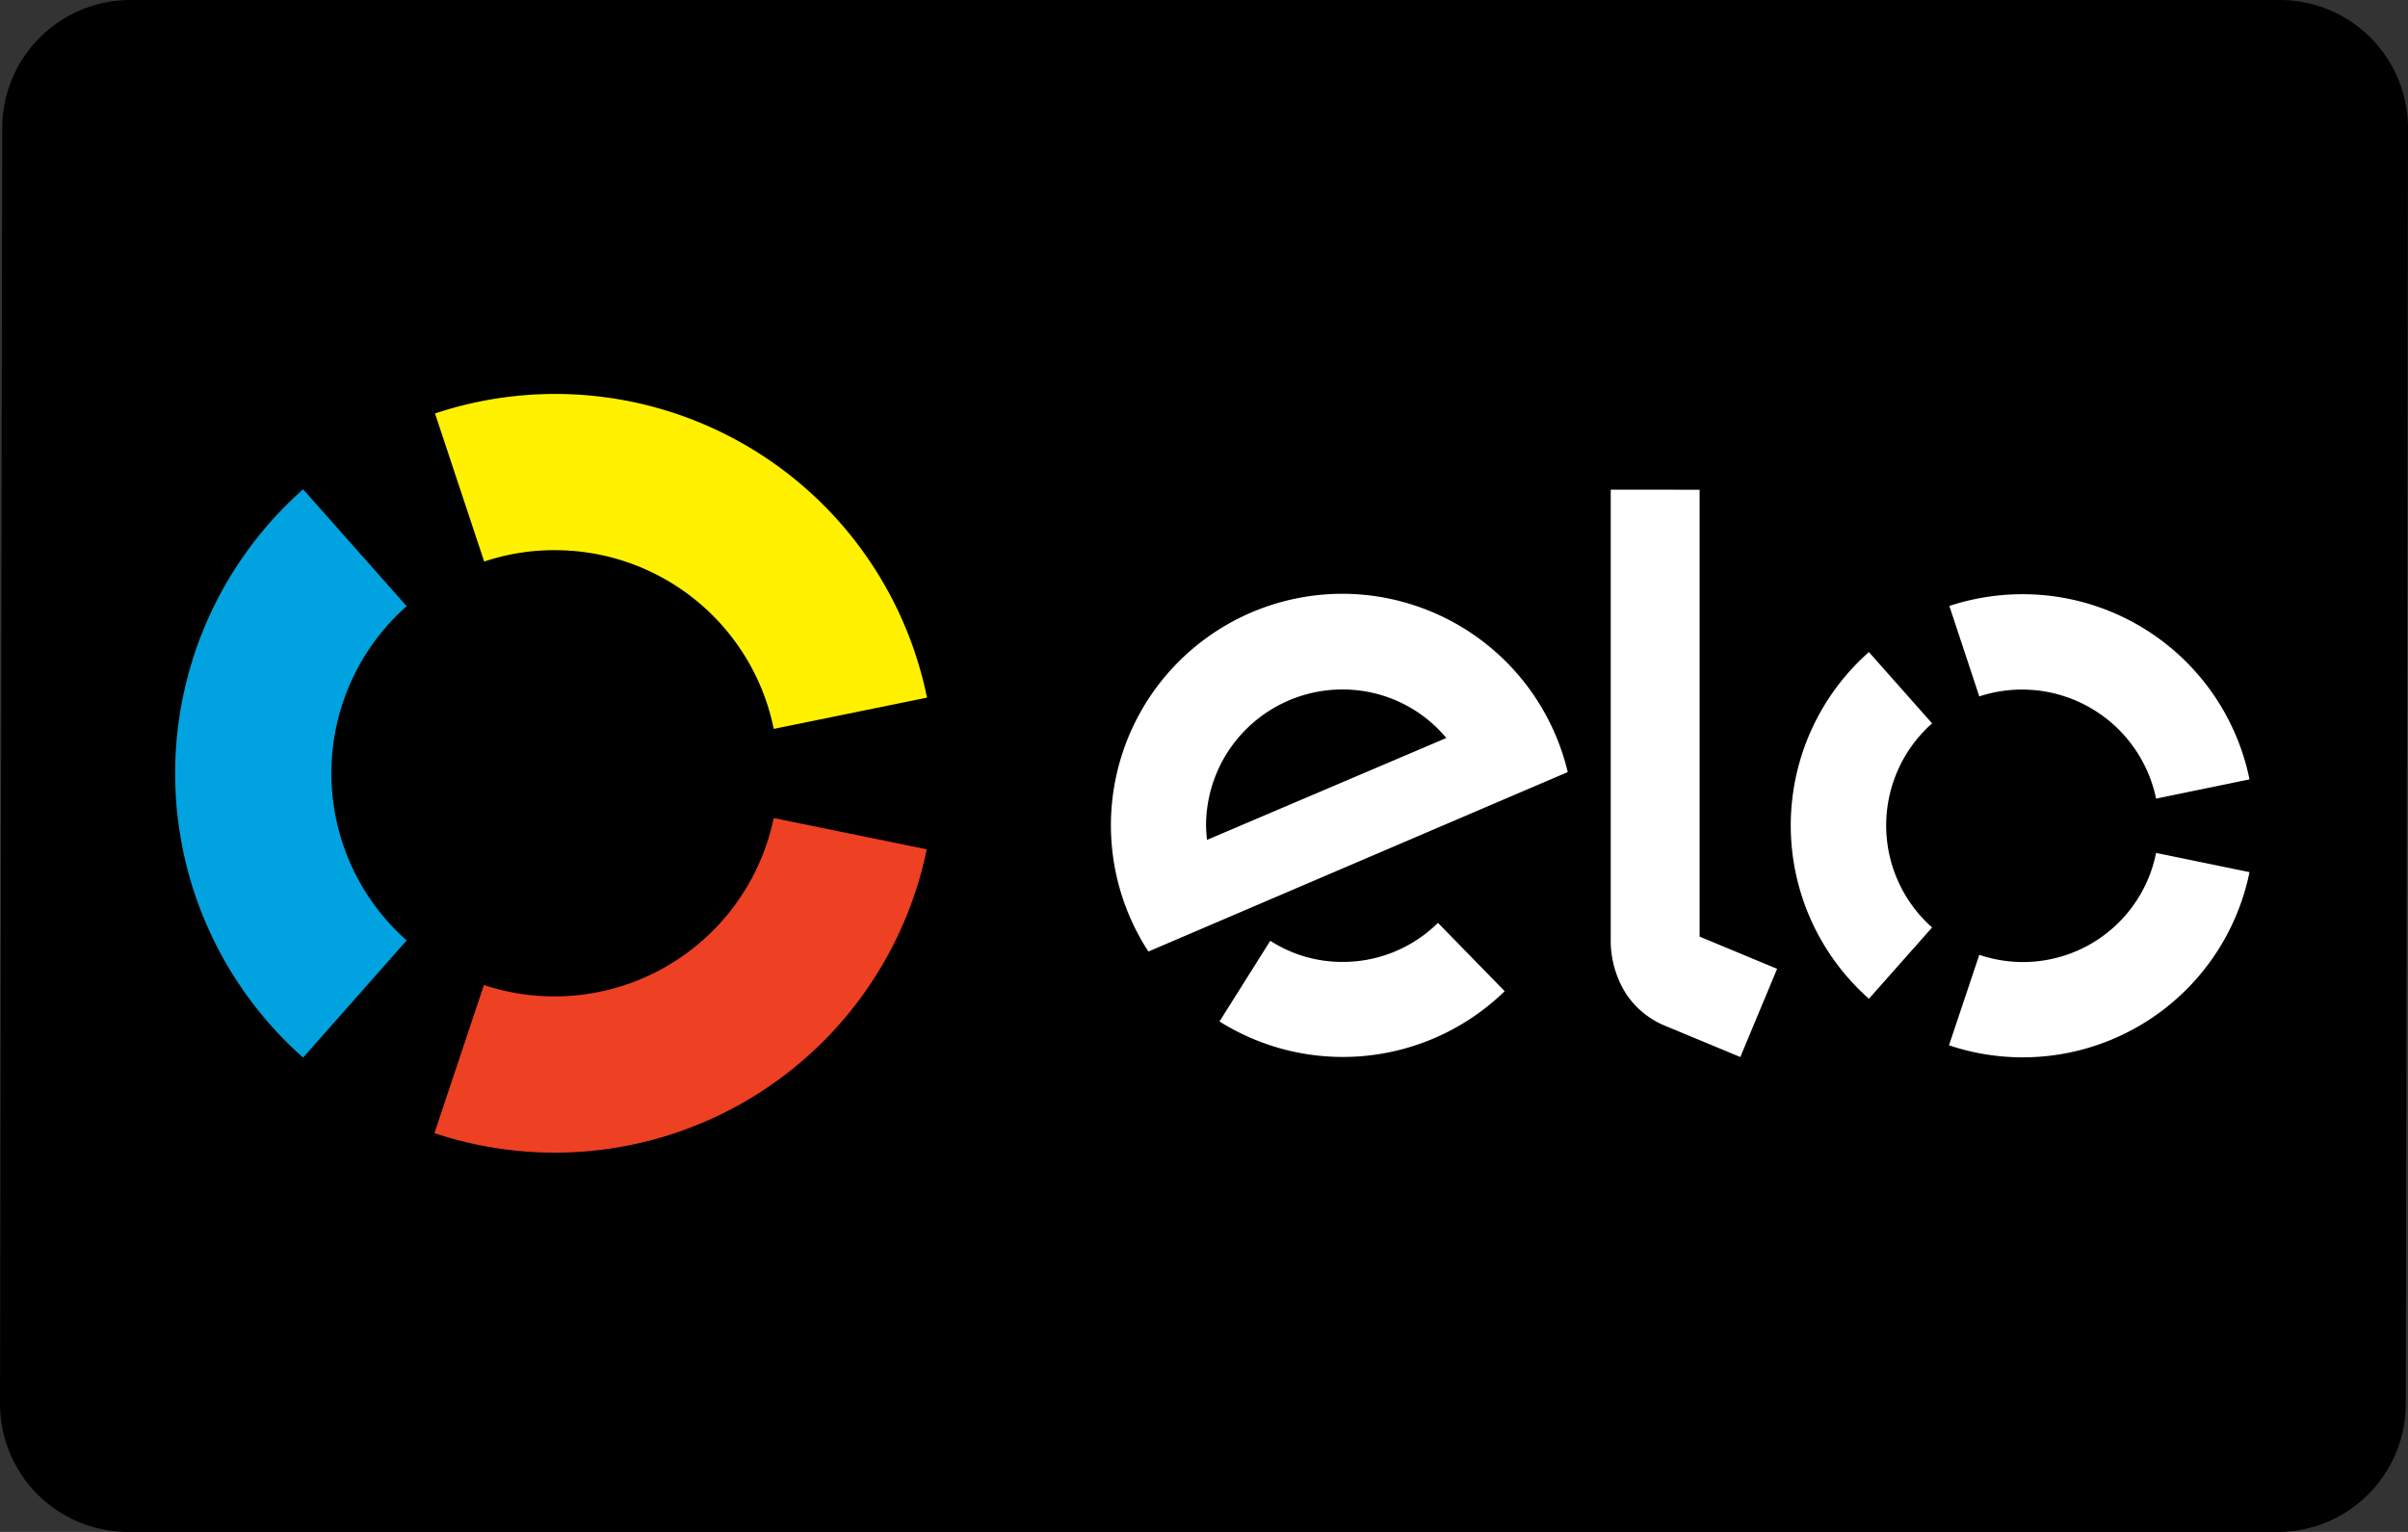
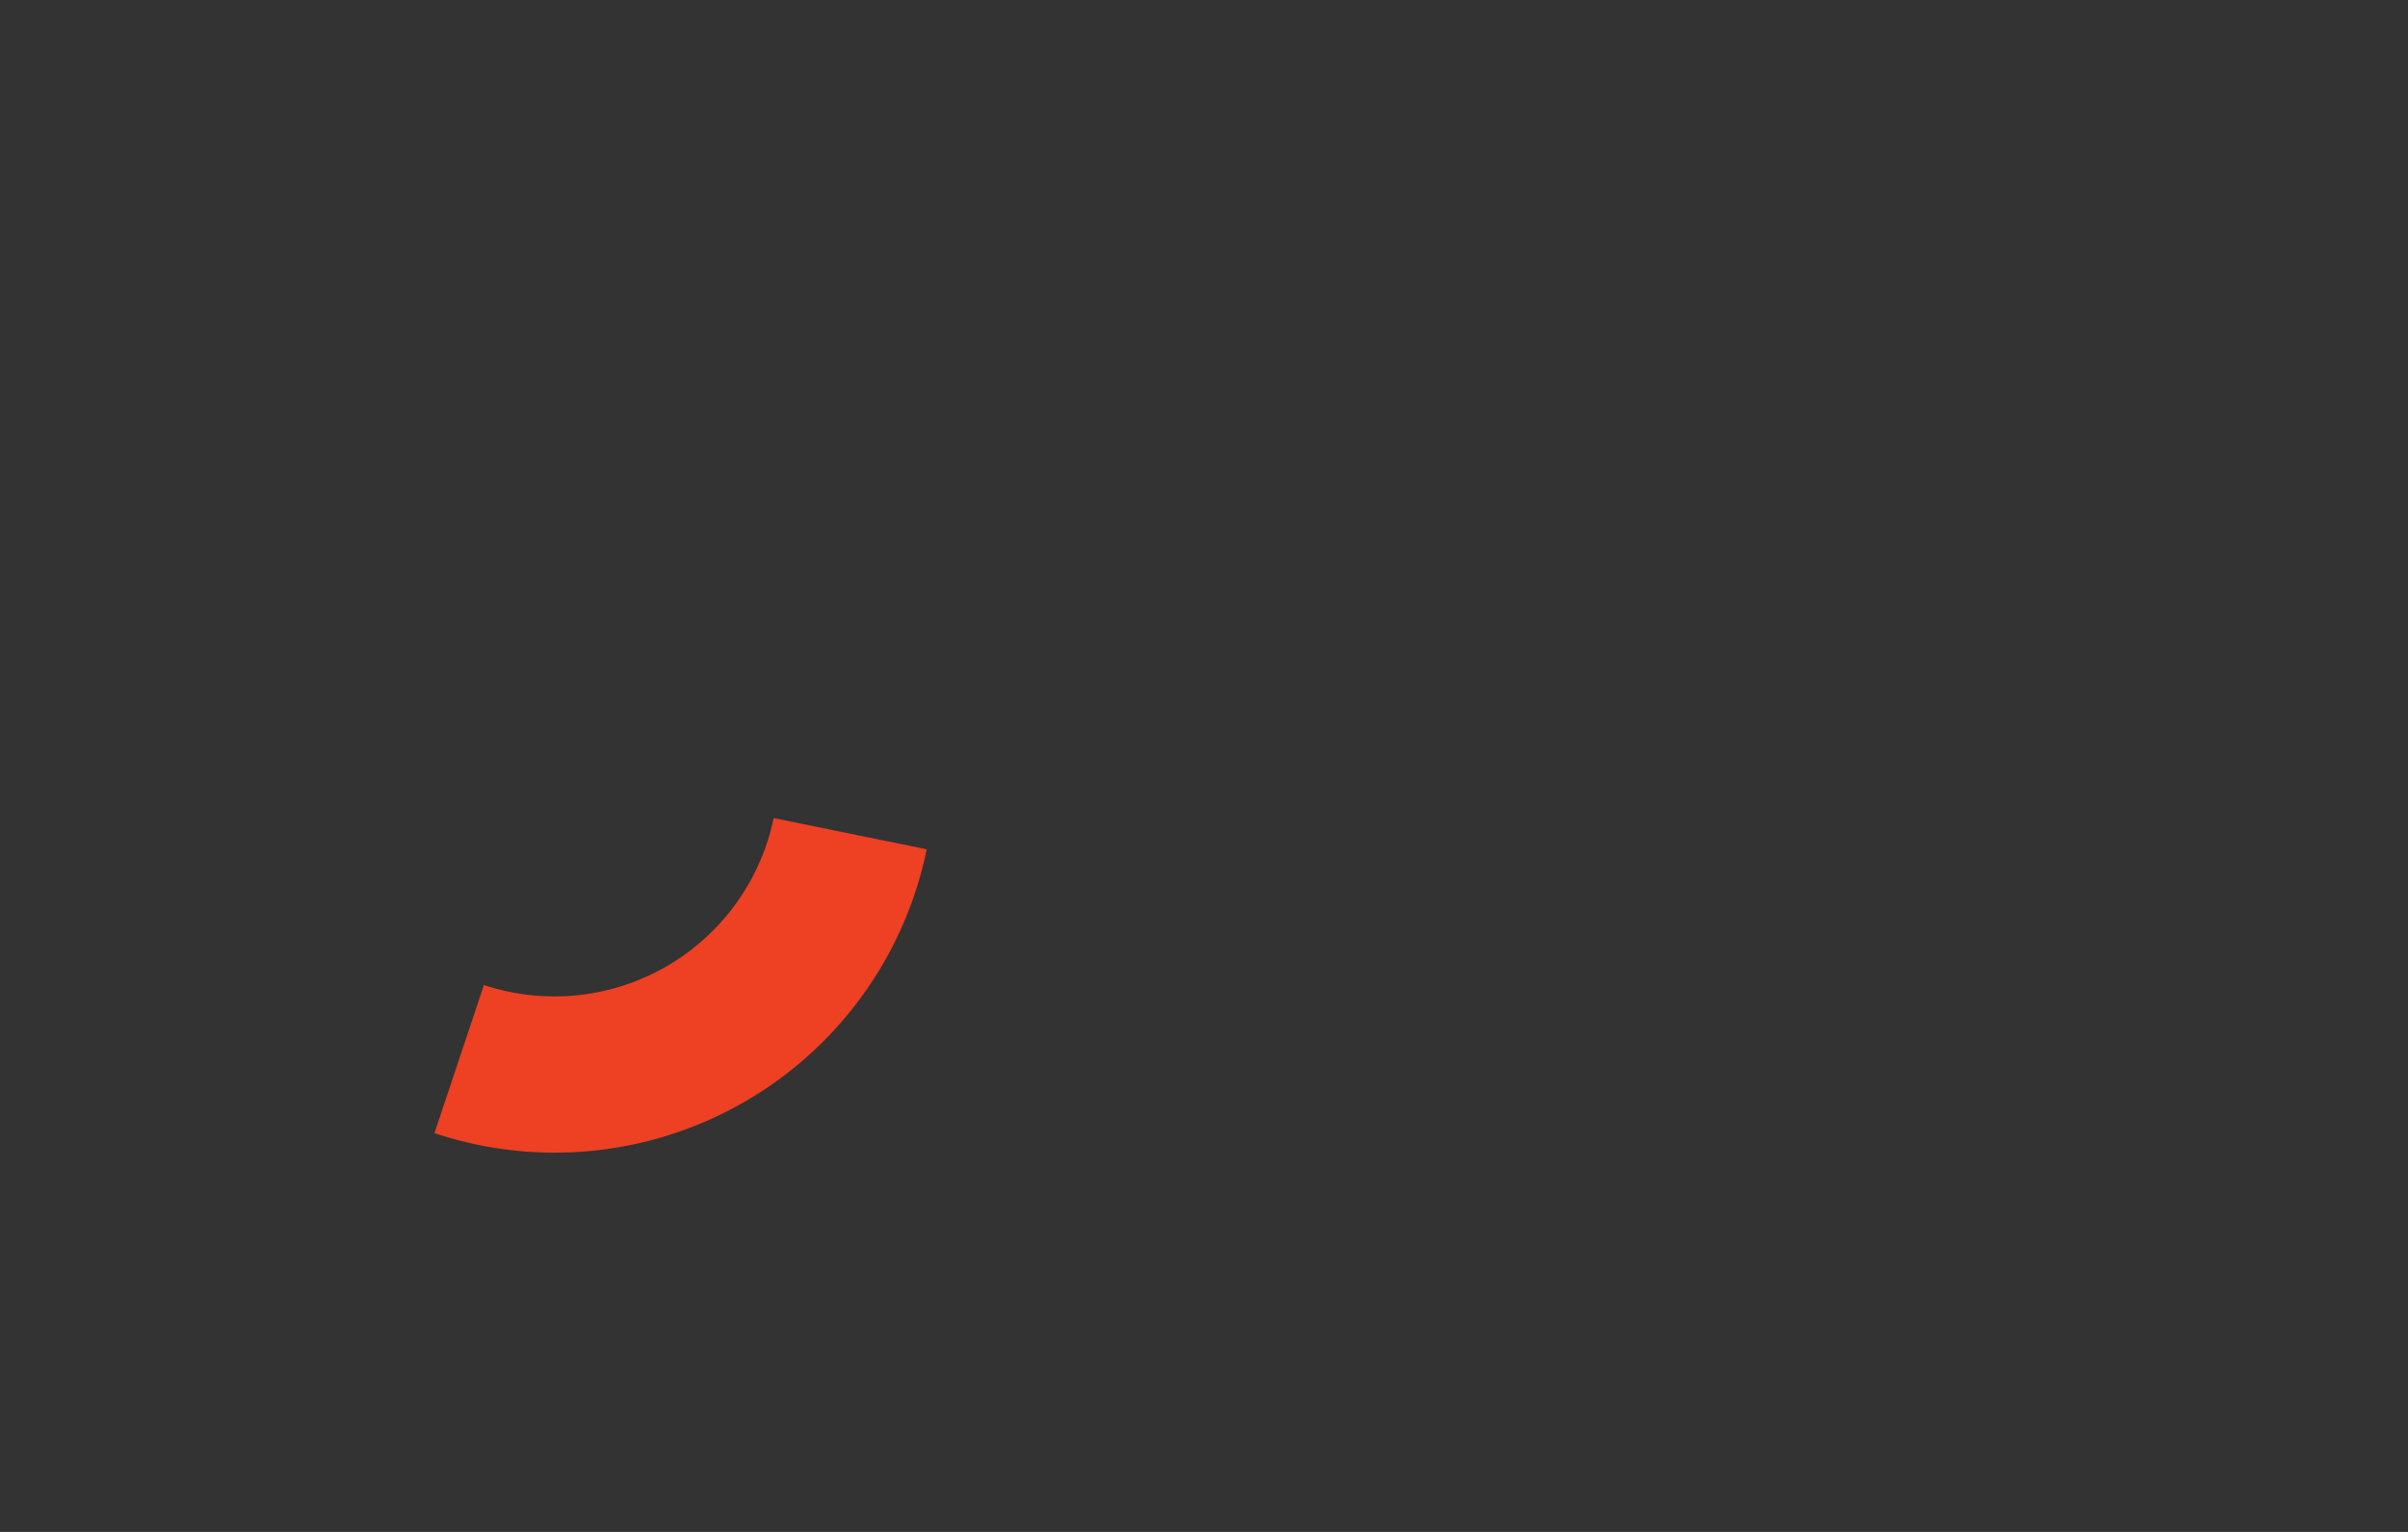
<svg xmlns="http://www.w3.org/2000/svg" width="55" height="35">
  <rect width="100%" height="100%" fill="#333333" stroke="none" />
-   <path d="M2.981 0h49.088A2.929 2.929 0 0 1 55 2.929l-.051 29.143a2.929 2.929 0 0 1-2.931 2.929H2.931A2.929 2.929 0 0 1 0 32.072L.051 2.929A2.929 2.929 0 0 1 2.981 0z" />
-   <path d="M11.059 12.83a5.027 5.027 0 0 1 1.614-.26 5.1 5.1 0 0 1 5 4.083l3.5-.714A8.666 8.666 0 0 0 9.936 9.447z" fill="#fff100" />
-   <path d="M6.923 24.163l2.365-2.677a5.1 5.1 0 0 1 0-7.637l-2.365-2.67a8.672 8.672 0 0 0 0 12.984z" fill="#00a3df" />
  <path d="M17.671 18.69a5.114 5.114 0 0 1-6.618 3.815l-1.13 3.384a8.675 8.675 0 0 0 11.244-6.485z" fill="#ee4023" />
-   <path d="M32.844 21.085a3.093 3.093 0 0 1-2.224.892 3.024 3.024 0 0 1-1.606-.483l-1.16 1.844a5.3 5.3 0 0 0 6.514-.692zm-2.1-7.518a5.289 5.289 0 0 0-4.514 8.173l9.578-4.1a5.3 5.3 0 0 0-5.061-4.073zm-3.175 5.622a3.029 3.029 0 0 1-.022-.372 3.114 3.114 0 0 1 3.16-3.064 3.079 3.079 0 0 1 2.328 1.108zm11.251-8v10.21l1.77.736-.84 2.015-1.755-.729a1.959 1.959 0 0 1-.863-.729 2.283 2.283 0 0 1-.342-1.264V11.187zm6.388 4.722a3.127 3.127 0 0 1 4.038 2.335l2.134-.439a5.289 5.289 0 0 0-5.183-4.231 5.365 5.365 0 0 0-1.673.268zm-2.521 6.908l1.443-1.629a3.116 3.116 0 0 1 0-4.663l-1.443-1.629a5.285 5.285 0 0 0 0 7.92zm6.559-3.332a3.1 3.1 0 0 1-4.038 2.328l-.692 2.067a5.287 5.287 0 0 0 6.864-3.956z" fill="#fff" />
</svg>